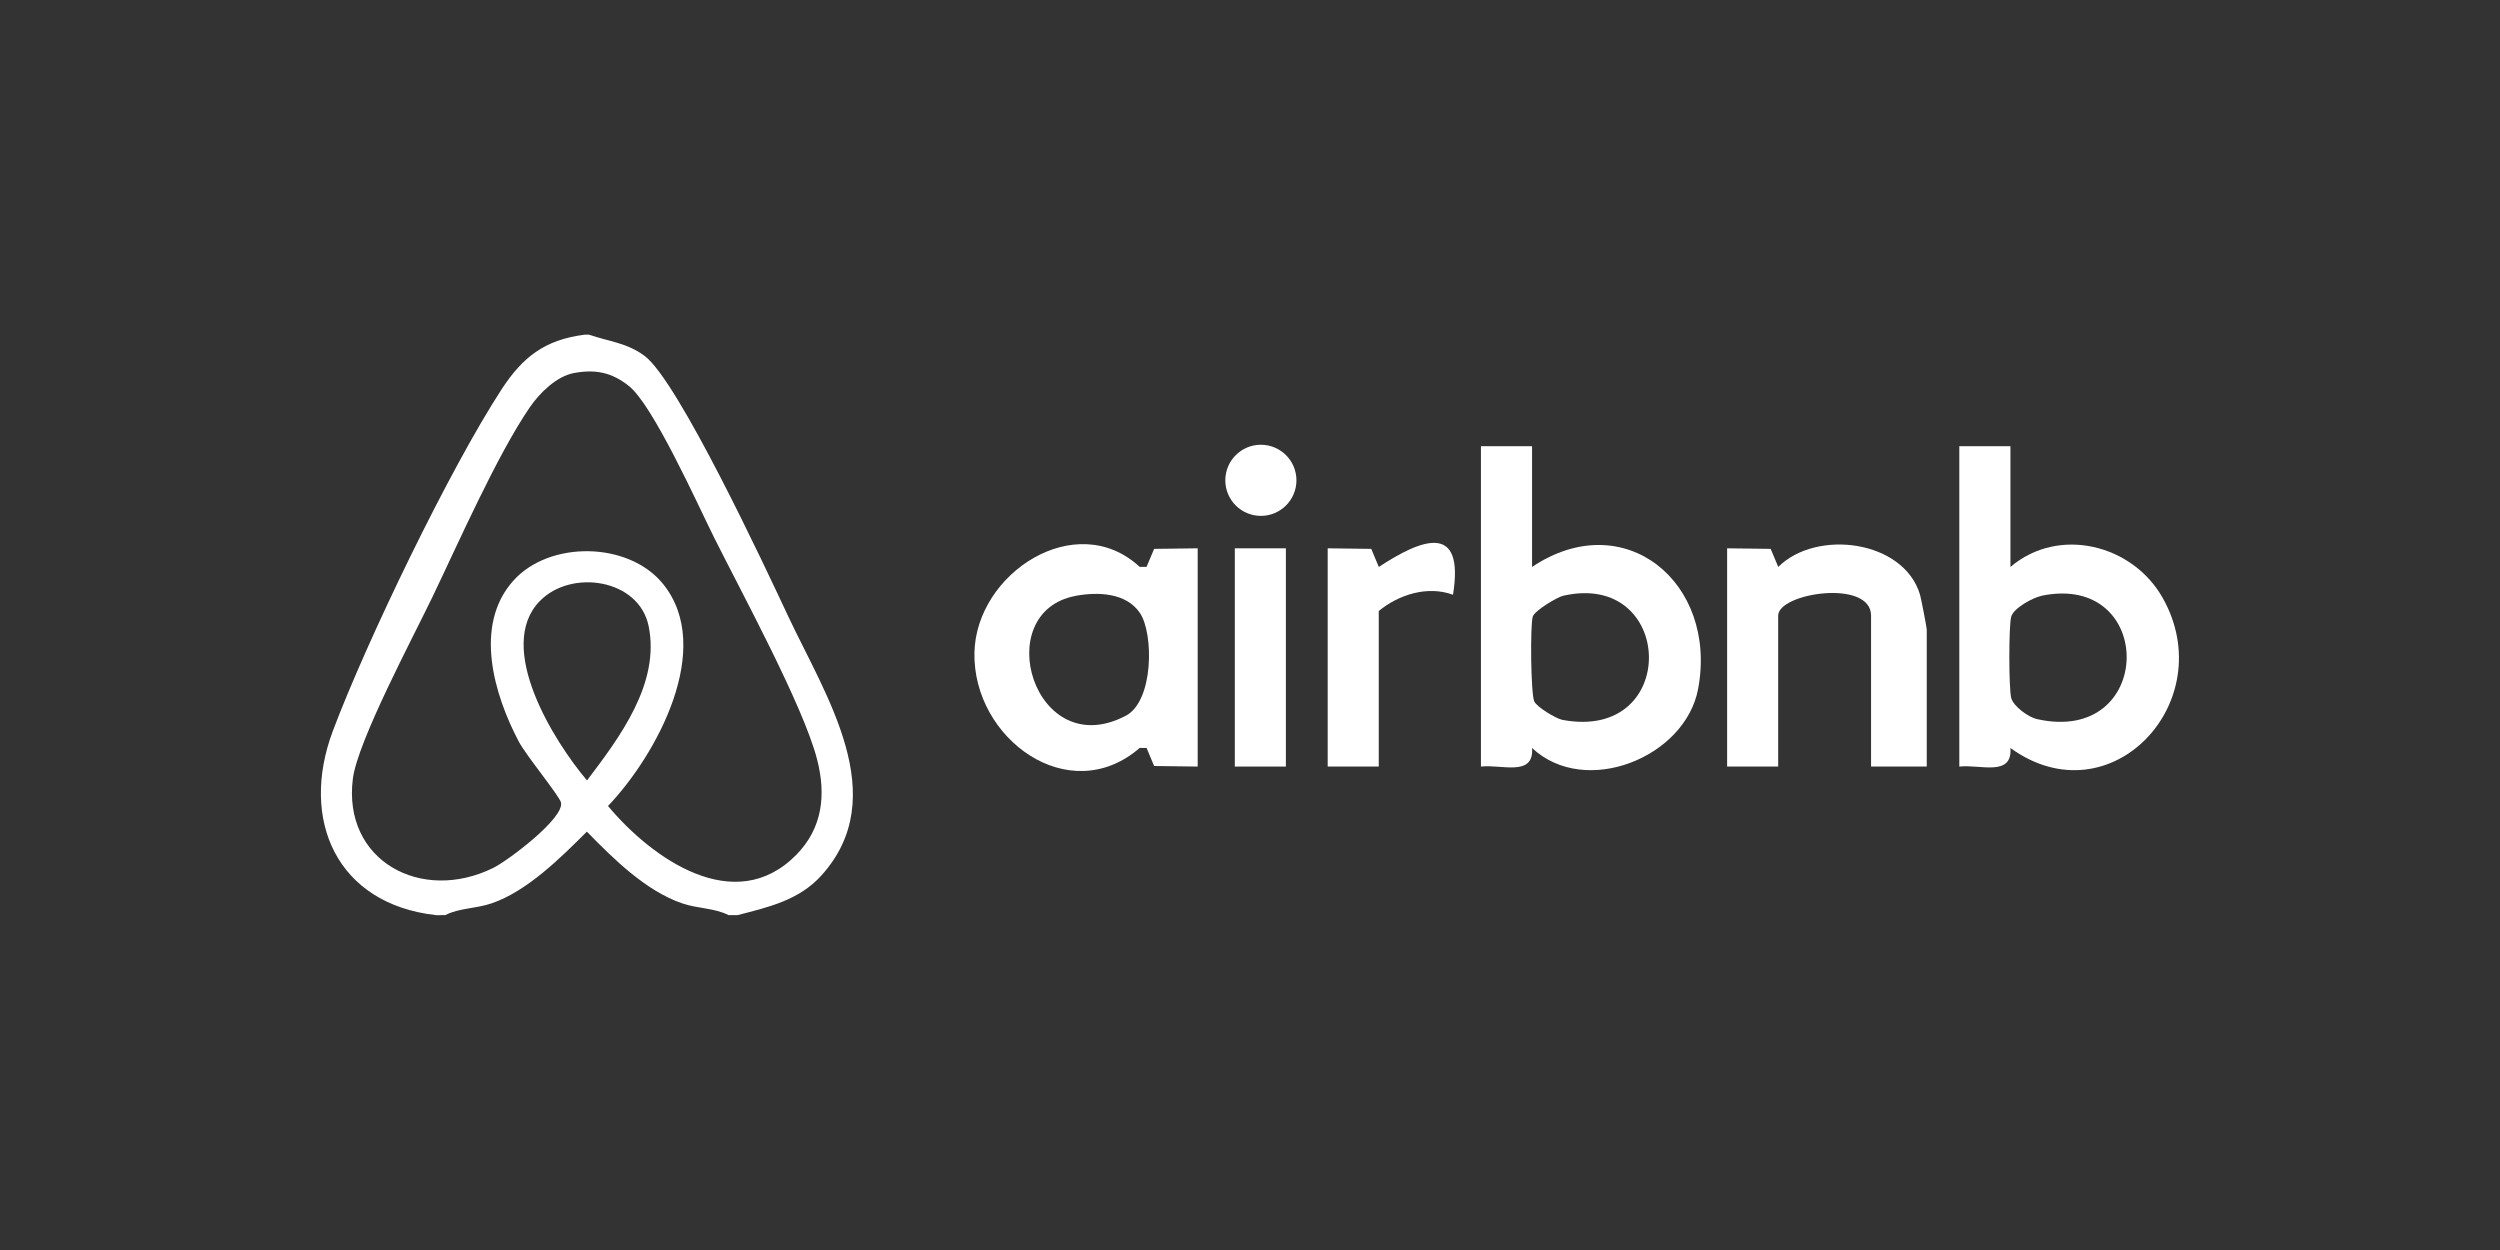
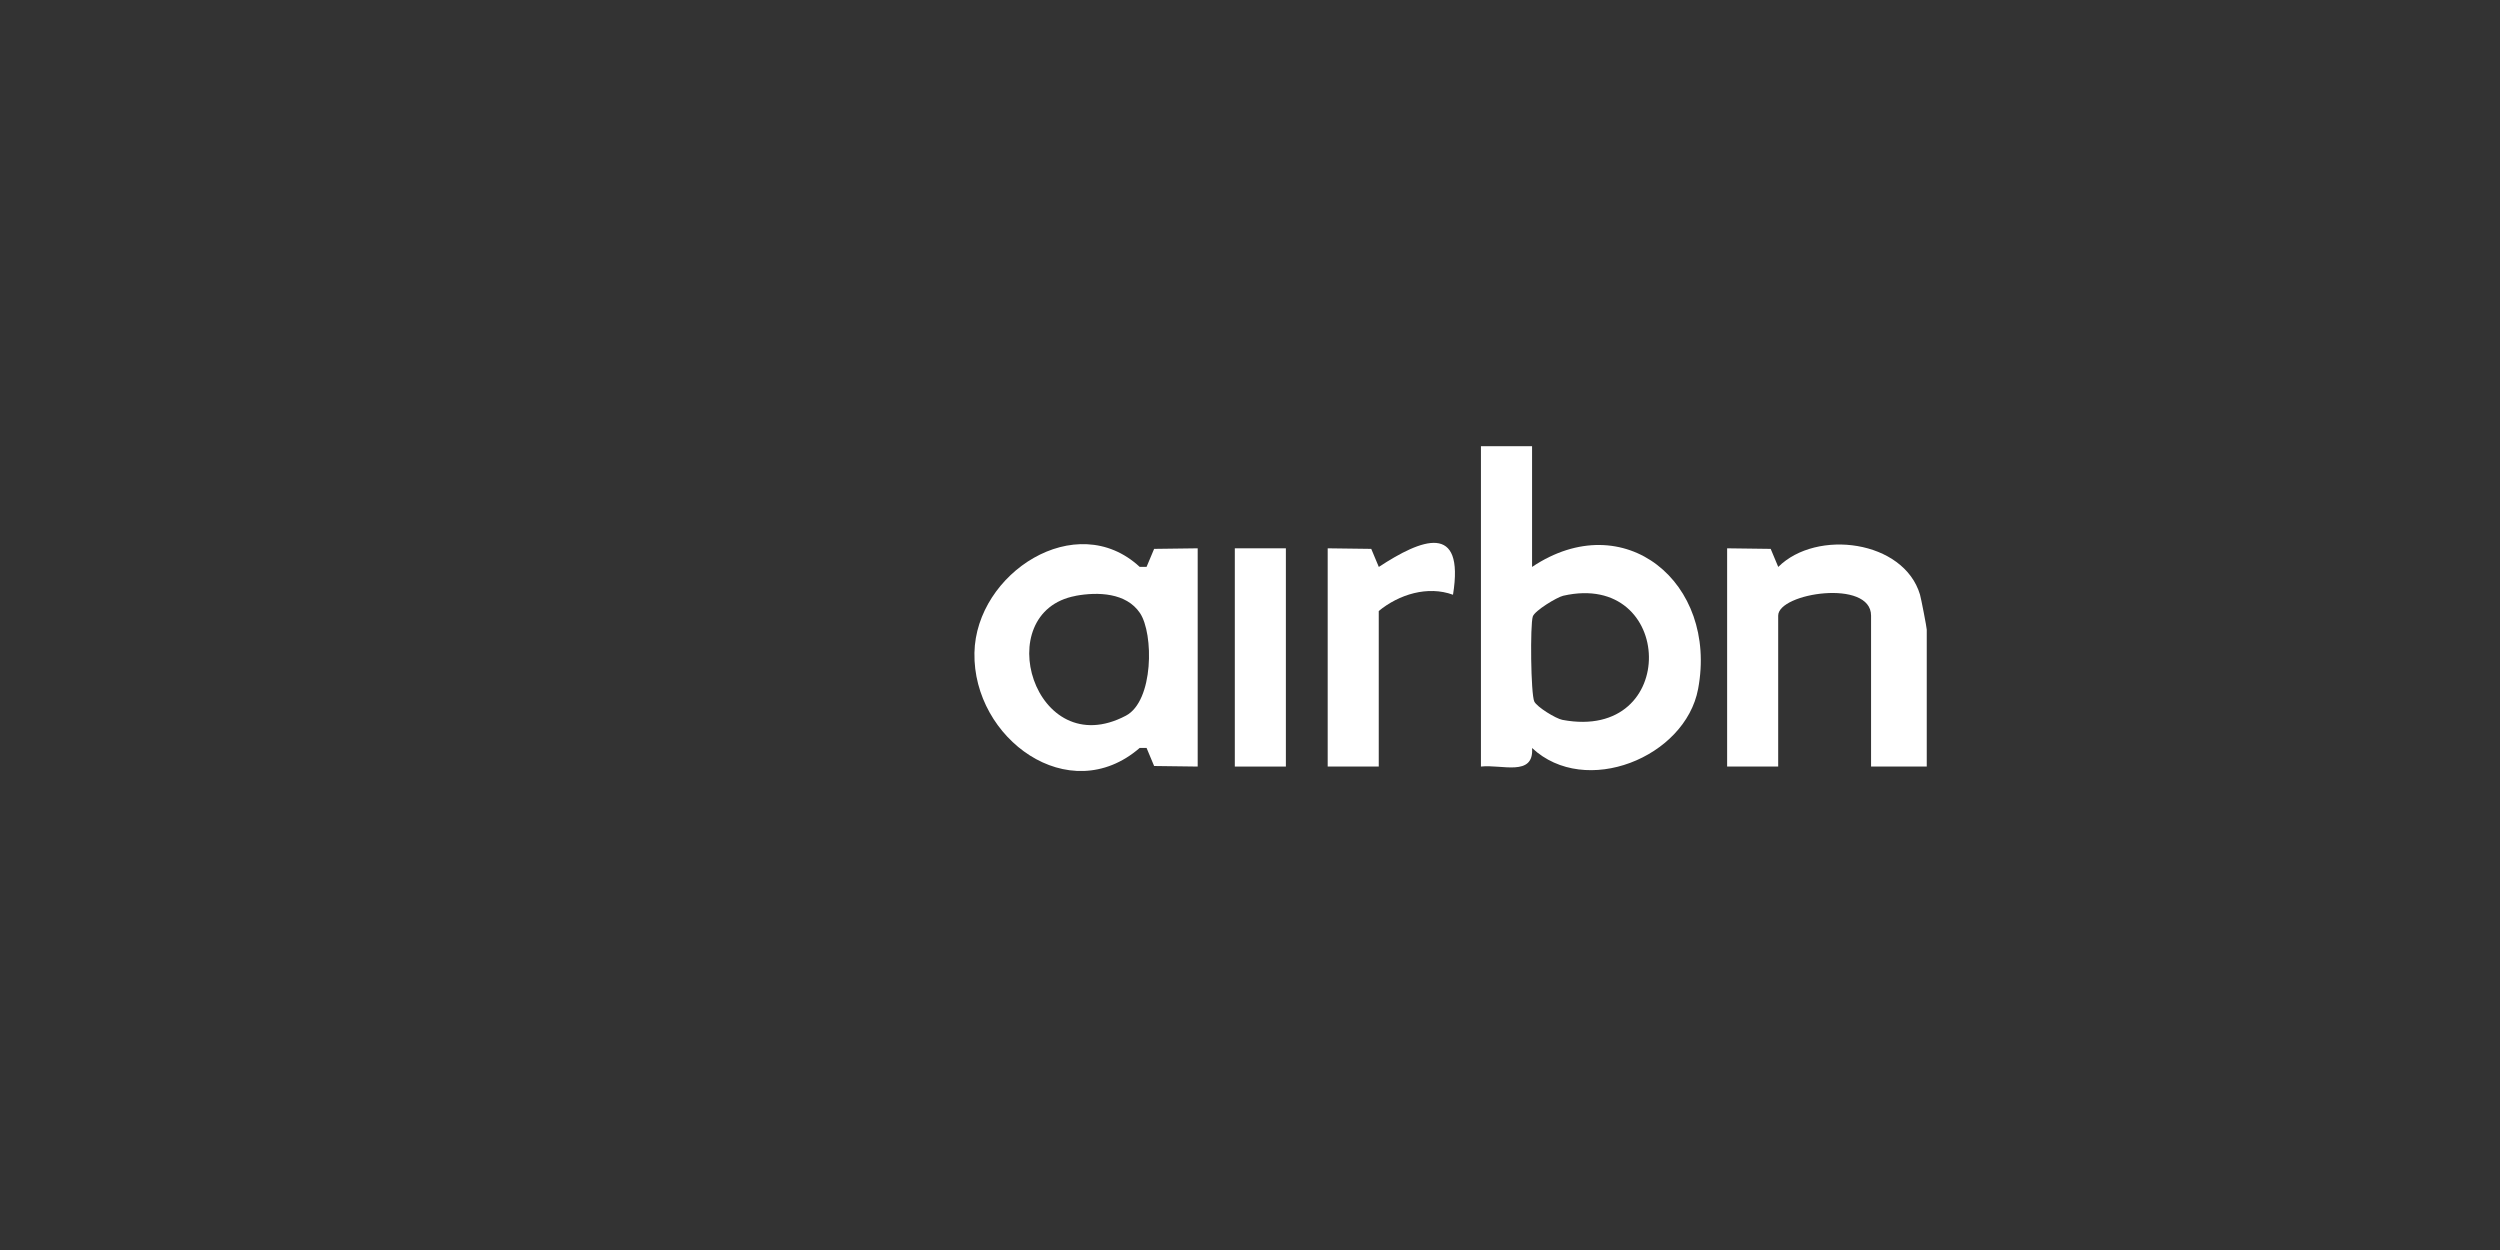
<svg xmlns="http://www.w3.org/2000/svg" id="Layer_1" viewBox="0 0 400 200">
  <rect x="0" y="0" width="400" height="200" fill="#333333" stroke="none" />
  <defs>
    <style>      .st0 {        fill: #fff;      }    </style>
  </defs>
-   <path class="st0" d="M118.06,146.42h-1.49c-2.25-1.15-4.89-1.02-7.41-1.88-5.81-1.97-11.06-7.17-15.26-11.48-4.17,4.16-9.57,9.55-15.26,11.48-2.52.86-5.16.73-7.41,1.88-.49-.04-1.01.05-1.49,0-15.88-1.79-21.83-15.26-16.48-29.48,5.43-14.42,18.69-41.92,27.03-54.7,3.37-5.15,6.91-7.88,13.23-8.69h.74c3.17,1.1,6.02,1.28,8.87,3.39,5.37,3.98,19.32,33.86,22.98,41.66,5.96,12.71,16.76,28.82,5.3,41.49-3.57,3.95-8.48,5.06-13.37,6.32h.02ZM91.86,59.68c-2.83.52-5.52,3.19-7.11,5.51-5.28,7.74-11.37,21.61-15.62,30.45-3.09,6.42-11.9,22.95-12.67,28.93-1.68,13.16,10.97,19.98,22.47,14.29,2.33-1.15,11.48-8.01,10.82-10.49-.29-1.08-5.57-7.5-6.73-9.69-3.96-7.5-7.27-18.56-.94-25.71,5.77-6.53,18.47-6.35,23.99.44,8.36,10.28-1.07,27.46-8.79,35.55,7.07,8.45,20.29,17.78,30.11,7.83,4.22-4.28,4.81-9.62,3.34-15.3-2.21-8.58-12.1-26.72-16.49-35.52-2.64-5.31-9.77-21.21-13.65-24.24-2.72-2.14-5.28-2.68-8.74-2.05h.01ZM86.37,96.16c-7.19,7.4,2.29,22.5,7.55,28.71,5.2-6.86,11.74-15.51,9.86-24.7-1.56-7.58-12.42-9.15-17.41-4h0Z" />
  <path class="st0" d="M245.13,71.39v19.32c14.73-9.87,29.75,2.47,26.57,19.51-2.05,10.97-18.06,17.43-26.57,9.46.34,4.67-4.89,2.58-8.18,2.97v-51.26h8.18ZM250.11,95.32c-1.02.24-4.54,2.38-4.86,3.31-.44,1.3-.33,12.45.24,13.62.42.87,3.44,2.73,4.5,2.93,18.85,3.54,18.01-23.94.12-19.86h0Z" />
-   <path class="st0" d="M321.67,71.39v19.32c7.74-6.58,19.56-3.59,24.37,4.97,9.35,16.62-8.42,35.55-24.37,24,.34,4.67-4.89,2.58-8.18,2.97v-51.26h8.18ZM326.66,95.33c-1.38.28-4.44,1.93-4.86,3.31-.42,1.41-.4,11.64,0,13.07.39,1.33,2.75,3.04,4.09,3.34,18.94,4.27,19.14-23.53.76-19.73h0Z" />
  <path class="st0" d="M191.63,122.65l-6.97-.09-1.21-2.89h-1.1c-11.32,9.8-26.71-1.51-26.44-15.22.24-12.74,16.26-23.18,26.44-13.75h1.1l1.21-2.88,6.97-.09s0,34.92,0,34.92ZM172.11,95.34c-13.9,2.57-6.64,26.91,8.03,19.17,4.46-2.35,4.47-13.13,2.25-16.43-2.2-3.26-6.74-3.4-10.28-2.75h0Z" />
  <path class="st0" d="M308.29,122.65h-8.92v-24.15c0-5.89-14.86-3.64-14.86,0v24.15h-8.17v-34.92l6.97.09,1.21,2.89c6.13-6.1,20.08-4.29,22.68,4.43.18.61,1.08,5.28,1.08,5.6v21.92h.01Z" />
  <path class="st0" d="M212.43,87.73l6.97.09,1.21,2.89c6.84-4.49,13.75-7.22,11.87,4.45-4.05-1.49-8.66-.05-11.88,2.6v24.89h-8.17v-34.92h0Z" />
  <rect class="st0" x="197.57" y="87.73" width="8.17" height="34.92" />
-   <circle class="st0" cx="201.74" cy="76.85" r="5.69" />
</svg>